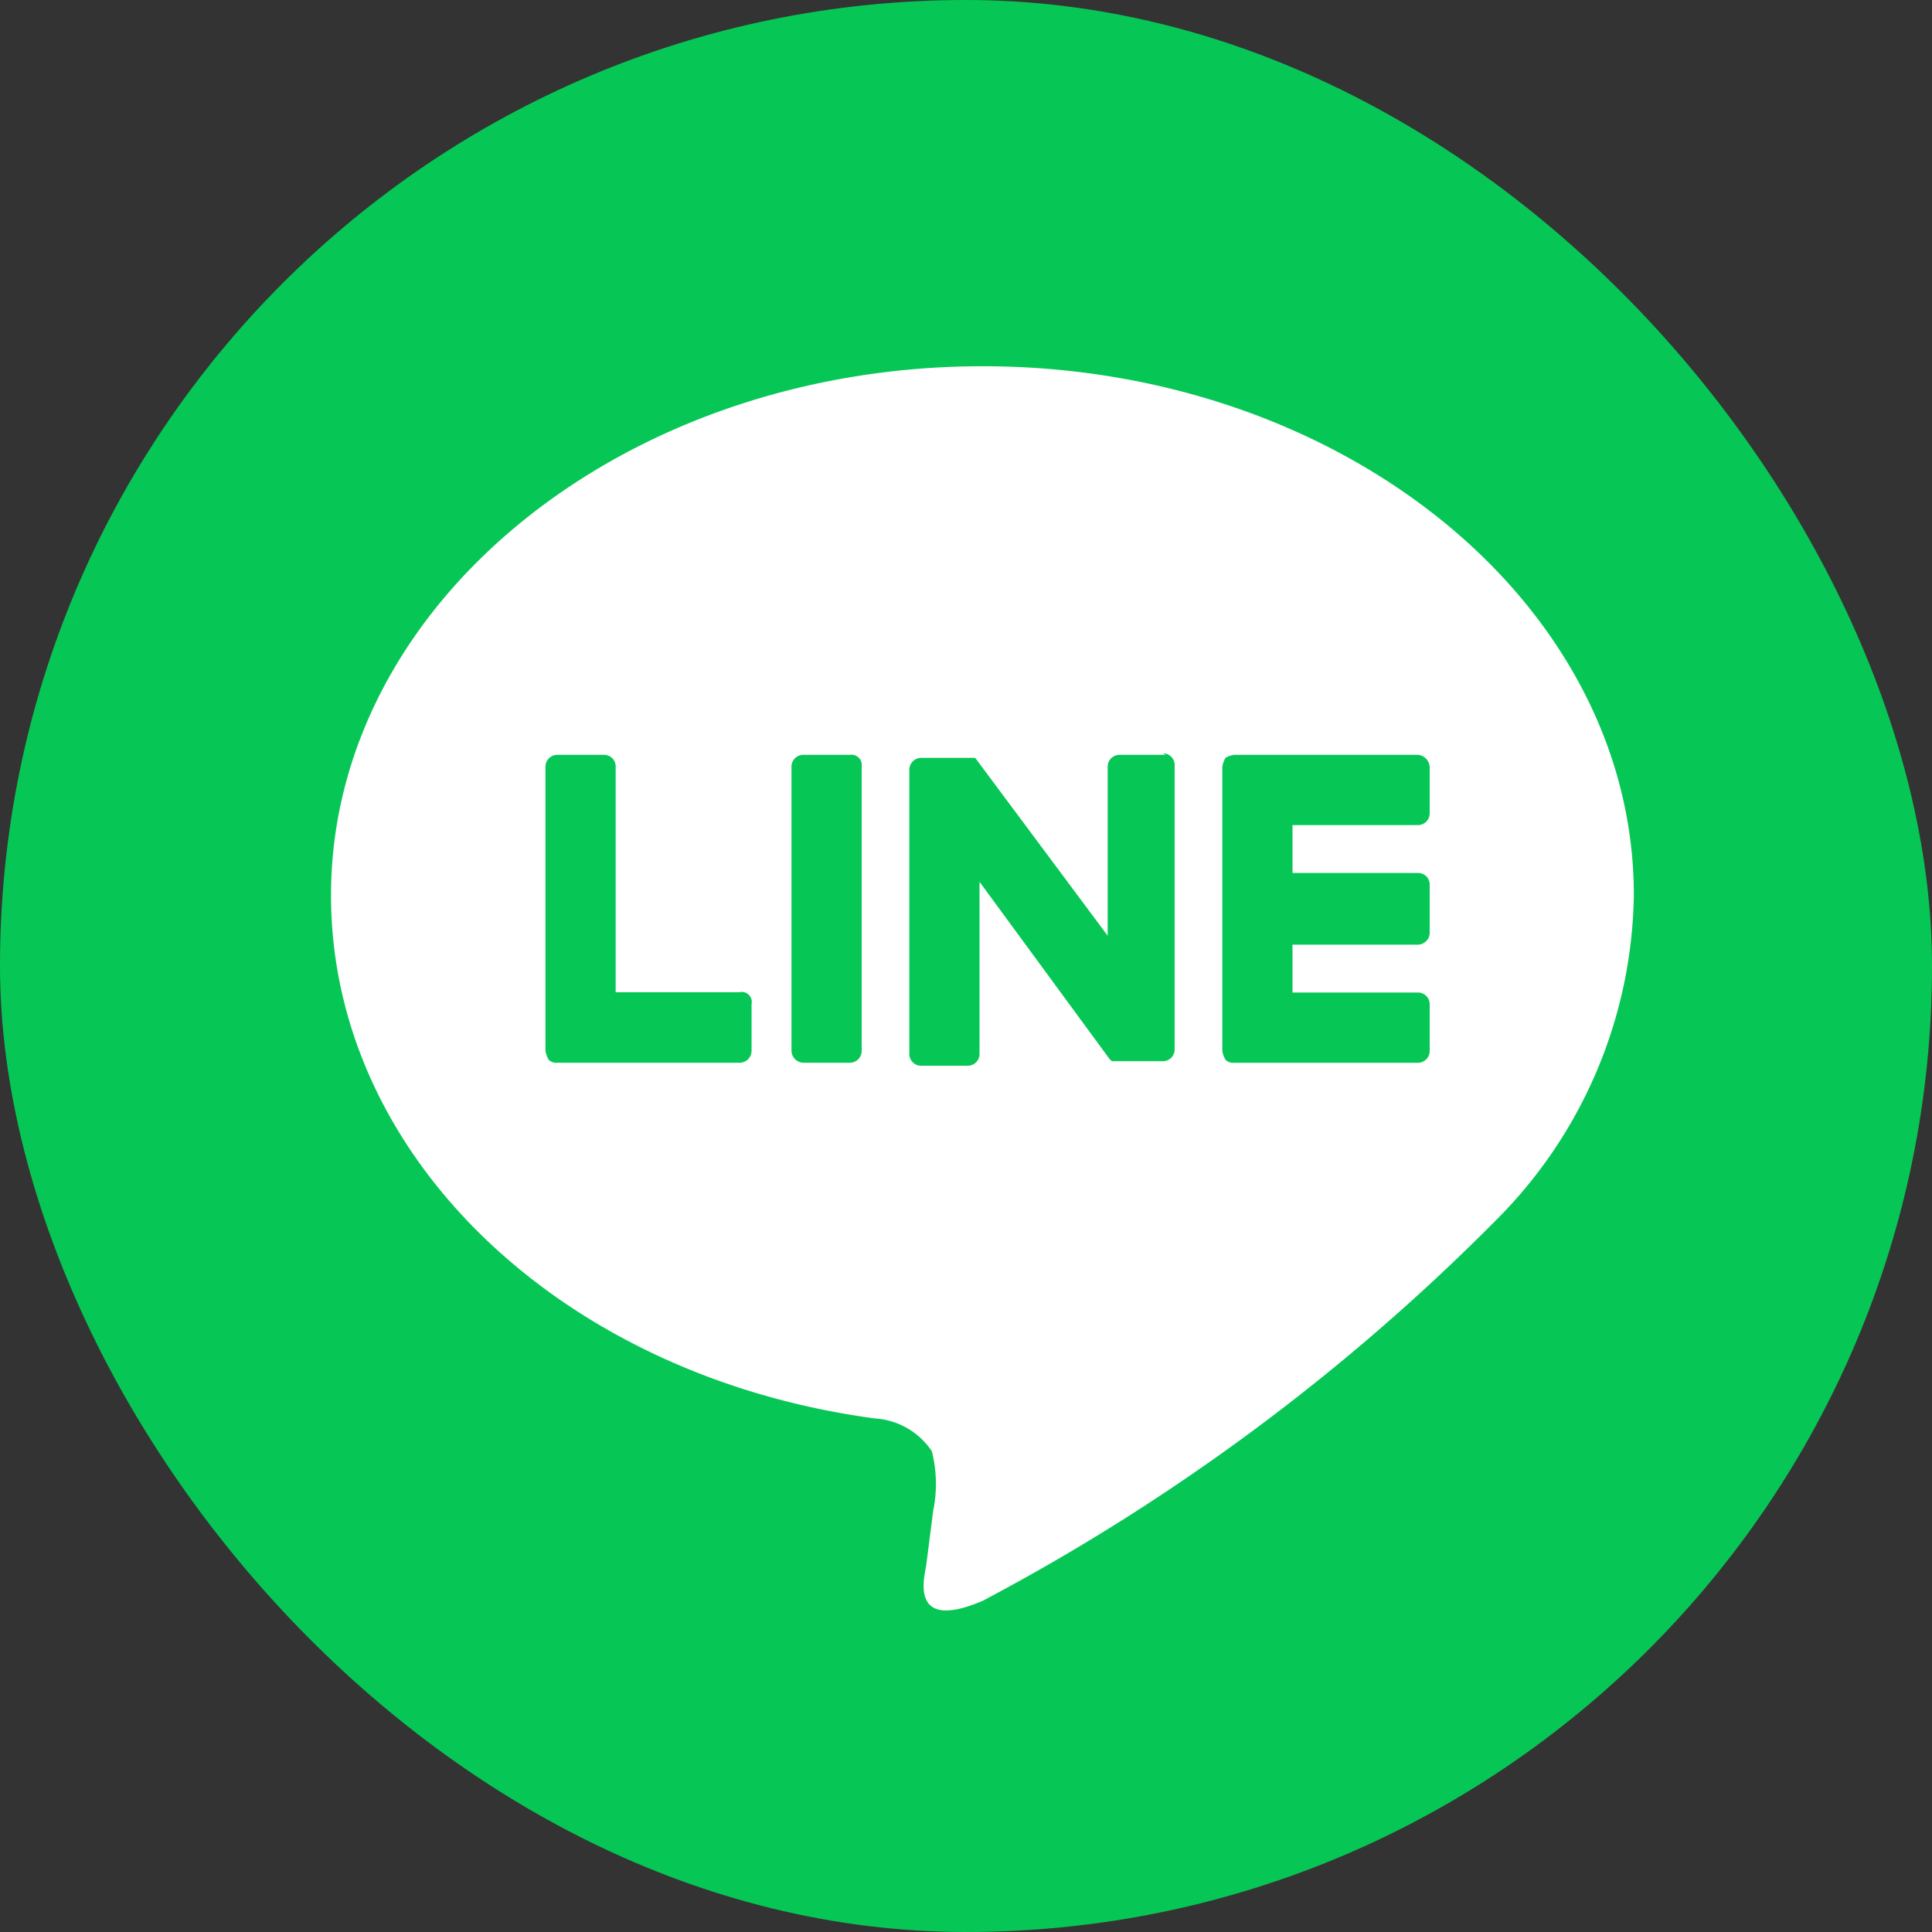
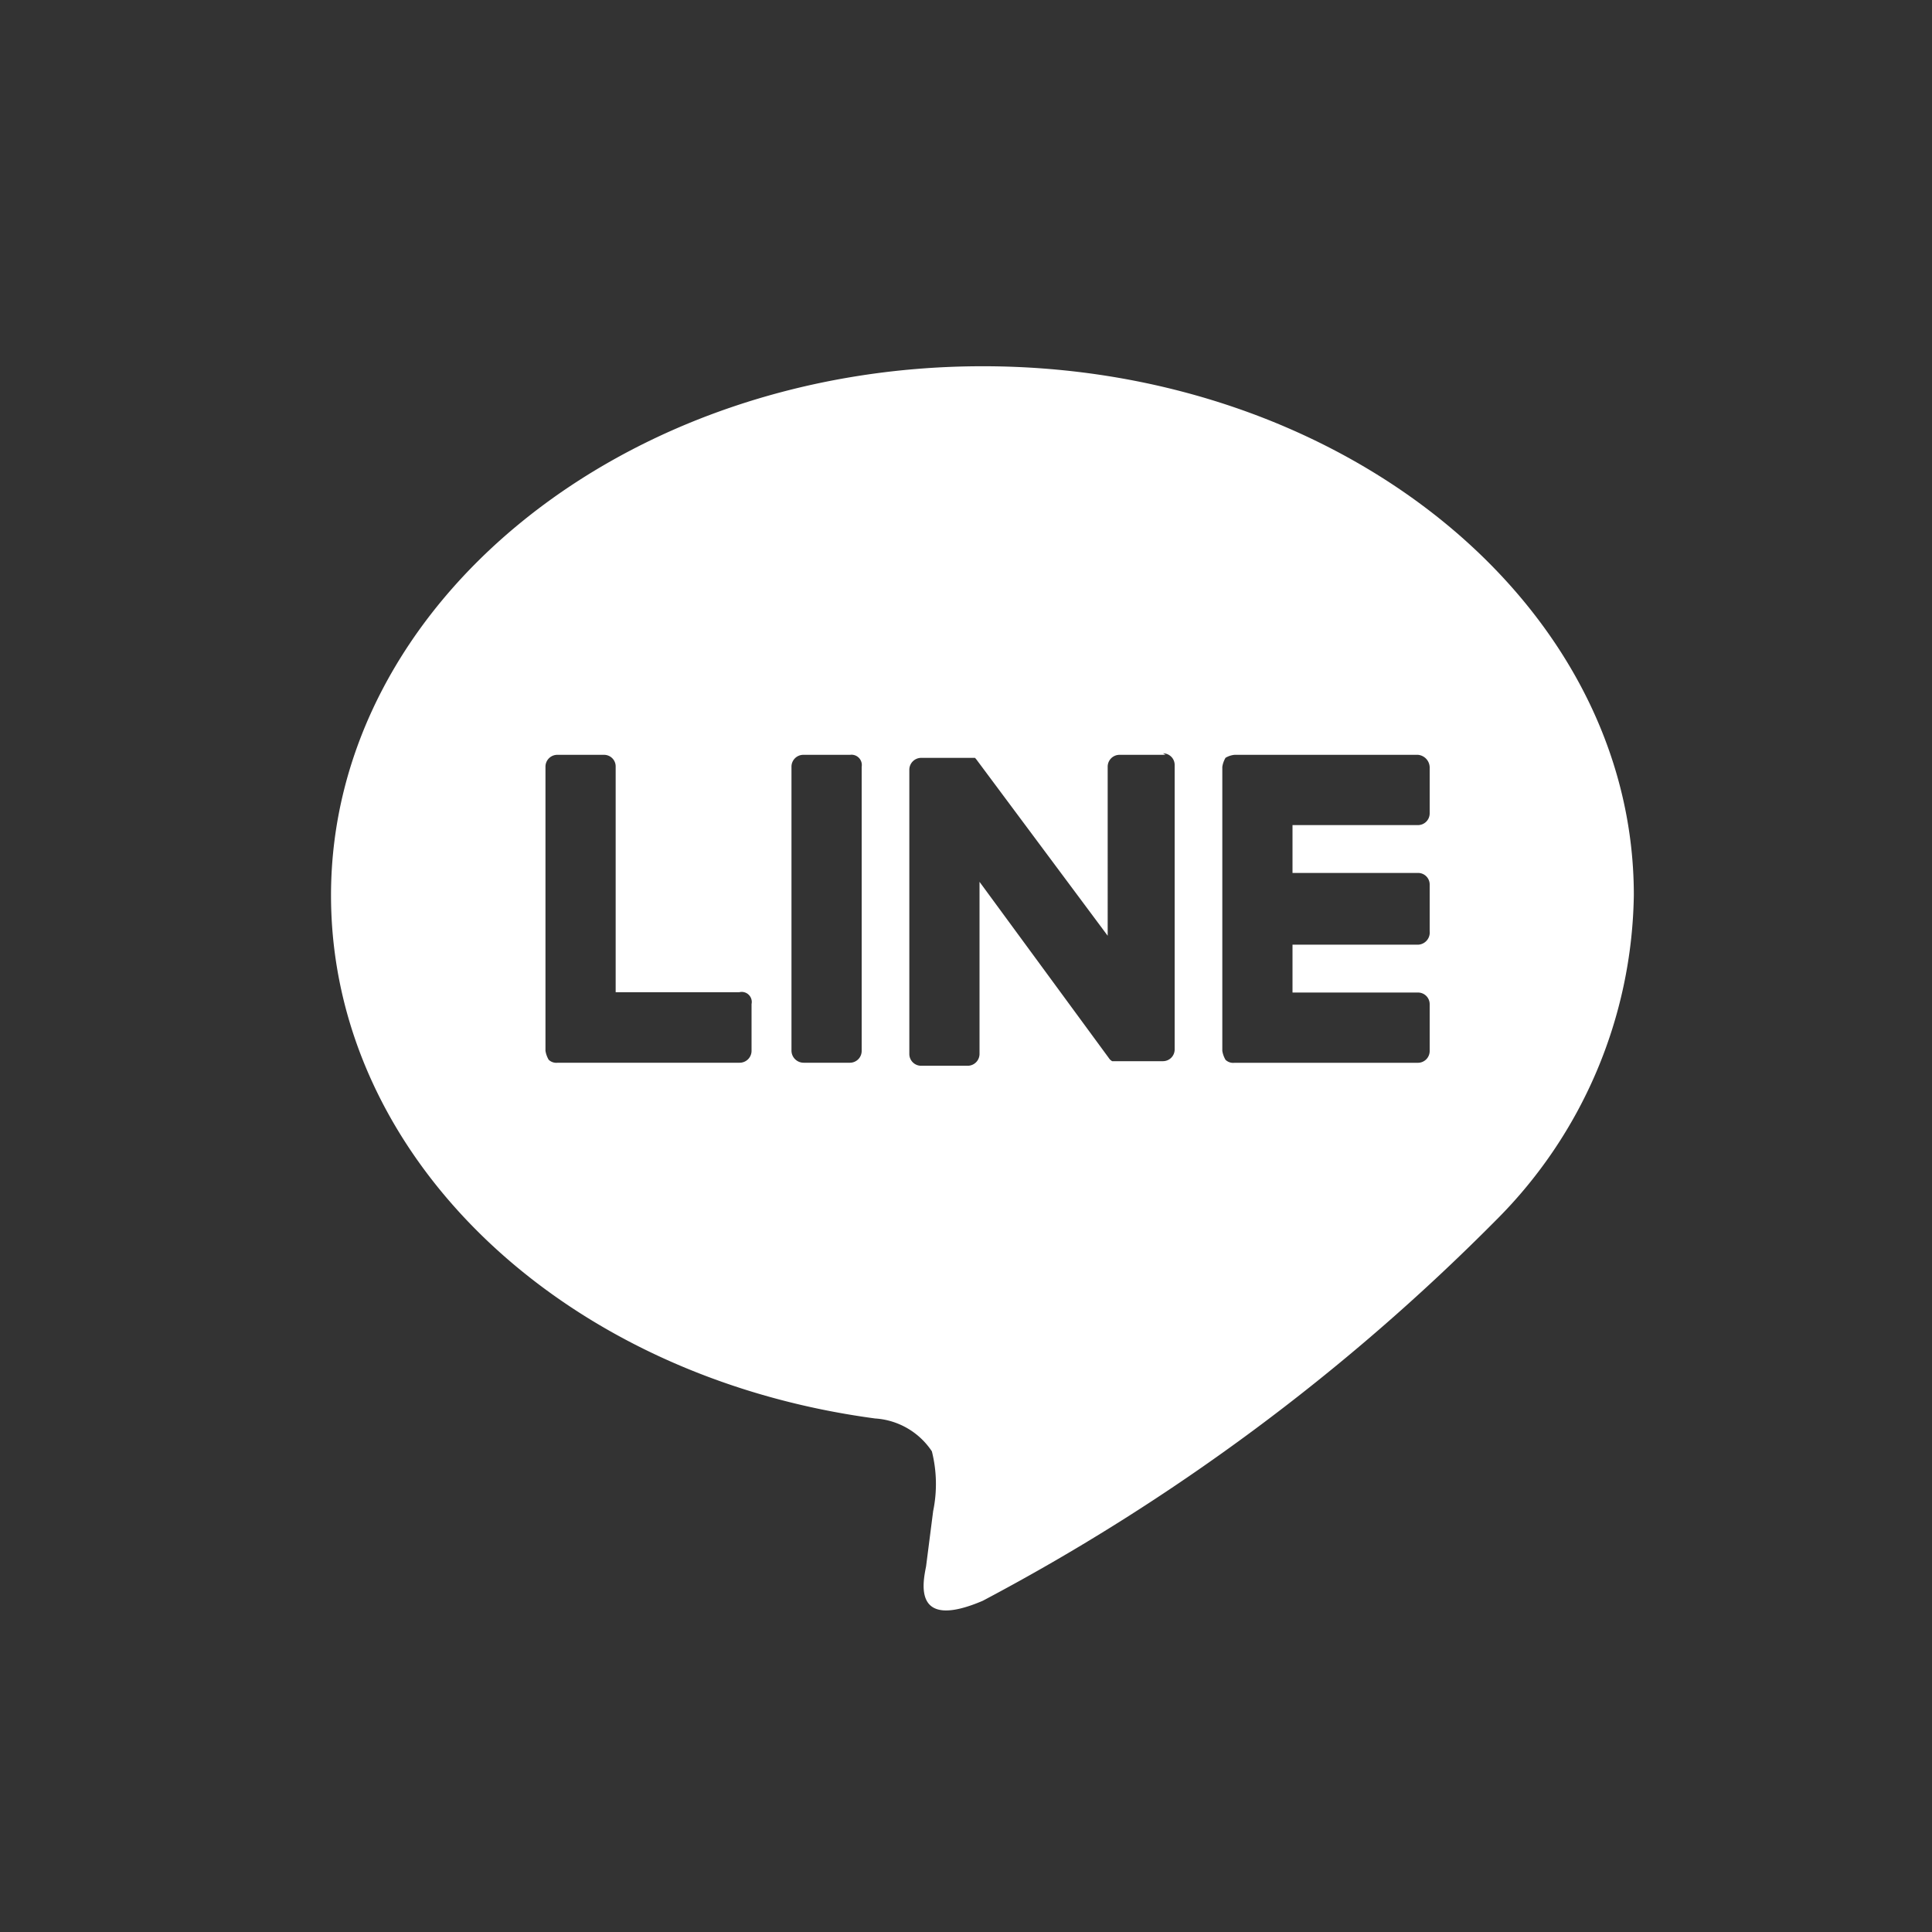
<svg xmlns="http://www.w3.org/2000/svg" id="icn_line.svg" width="30" height="30" viewBox="0 0 30 30">
  <rect x="0" y="0" width="30" height="30" fill="#333333" stroke="none" />
  <defs>
    <style>
      .cls-1 {
        fill: #06c755;
      }

      .cls-2 {
        fill: #fff;
        fill-rule: evenodd;
      }
    </style>
  </defs>
-   <rect id="長方形_880" data-name="長方形 880" class="cls-1" width="30" height="30" rx="15" ry="15" />
  <path id="シェイプ_3" data-name="シェイプ 3" class="cls-2" d="M2028.14,62.687c-5.58,0-10.12,3.689-10.12,8.216,0,4.061,3.59,7.473,8.45,8.123a1.145,1.145,0,0,1,.88.51,2.077,2.077,0,0,1,.02.928l-0.11.859c-0.05.255-.21,1,0.88,0.534a32.806,32.806,0,0,0,7.96-5.9,7.277,7.277,0,0,0,2.15-5.059C2038.25,66.377,2033.72,62.687,2028.14,62.687Zm-3.59,10.629a0.185,0.185,0,0,1-.19.186h-2.82a0.172,0.172,0,0,1-.14-0.046,0.4,0.4,0,0,1-.05-0.139V68.907a0.184,0.184,0,0,1,.19-0.186h0.72a0.18,0.18,0,0,1,.18.186v3.5h1.92a0.156,0.156,0,0,1,.19.184v0.721Zm1.71,0a0.183,0.183,0,0,1-.18.186h-0.72a0.189,0.189,0,0,1-.19-0.186V68.907a0.184,0.184,0,0,1,.19-0.186h0.72a0.16,0.16,0,0,1,.18.186v4.409Zm4.86-.023a0.182,0.182,0,0,1-.18.185h-0.79a0.138,0.138,0,0,1-.05-0.046l-2.01-2.739v2.67a0.184,0.184,0,0,1-.19.186h-0.71a0.183,0.183,0,0,1-.19-0.186V68.954a0.185,0.185,0,0,1,.19-0.186h0.83l0.02,0.023,2.04,2.739V68.907a0.184,0.184,0,0,1,.19-0.186h0.71l-0.04-.023a0.18,0.18,0,0,1,.18.186v4.409Zm3.96-3.667a0.182,0.182,0,0,1-.18.186h-1.95v0.743h1.95a0.18,0.18,0,0,1,.18.186V71.46a0.189,0.189,0,0,1-.18.209h-1.95v0.743h1.95a0.181,0.181,0,0,1,.18.184v0.721a0.183,0.183,0,0,1-.18.186h-2.85a0.172,0.172,0,0,1-.14-0.046,0.4,0.4,0,0,1-.05-0.139V68.907a0.394,0.394,0,0,1,.05-0.14,0.332,0.332,0,0,1,.14-0.046h2.85a0.2,0.2,0,0,1,.18.208v0.7Z" transform="translate(-2012.88 -57)" />
</svg>